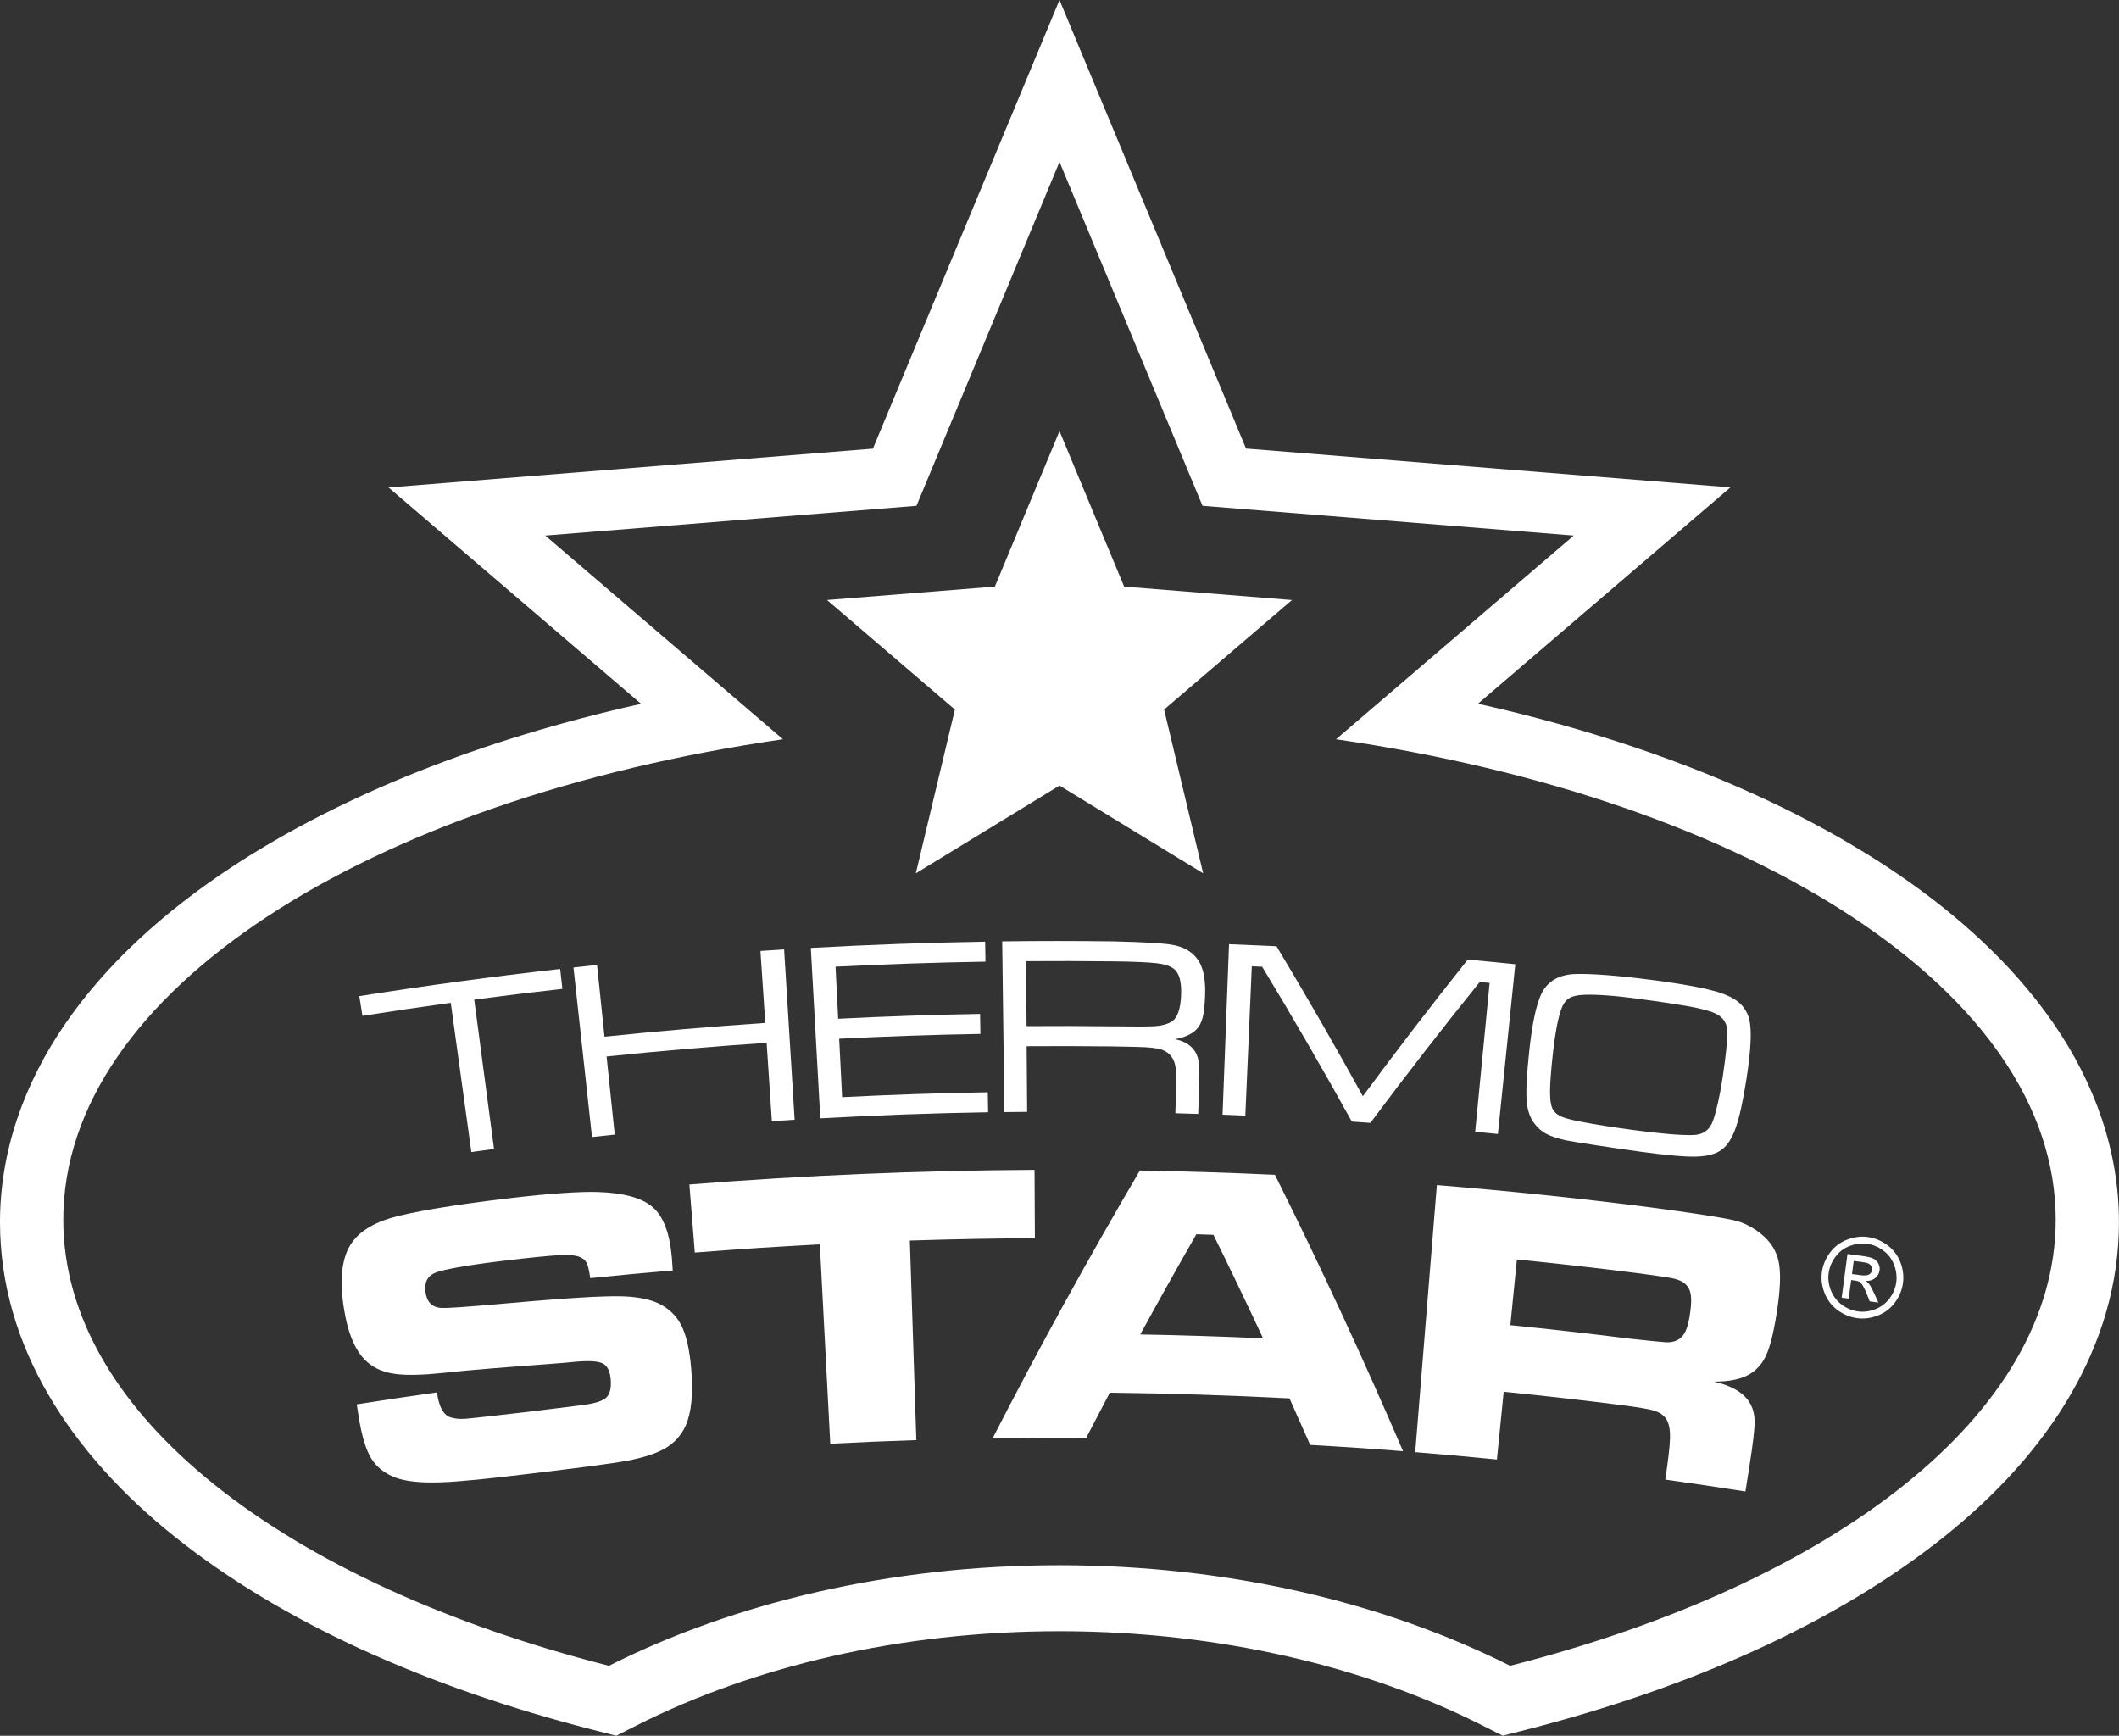
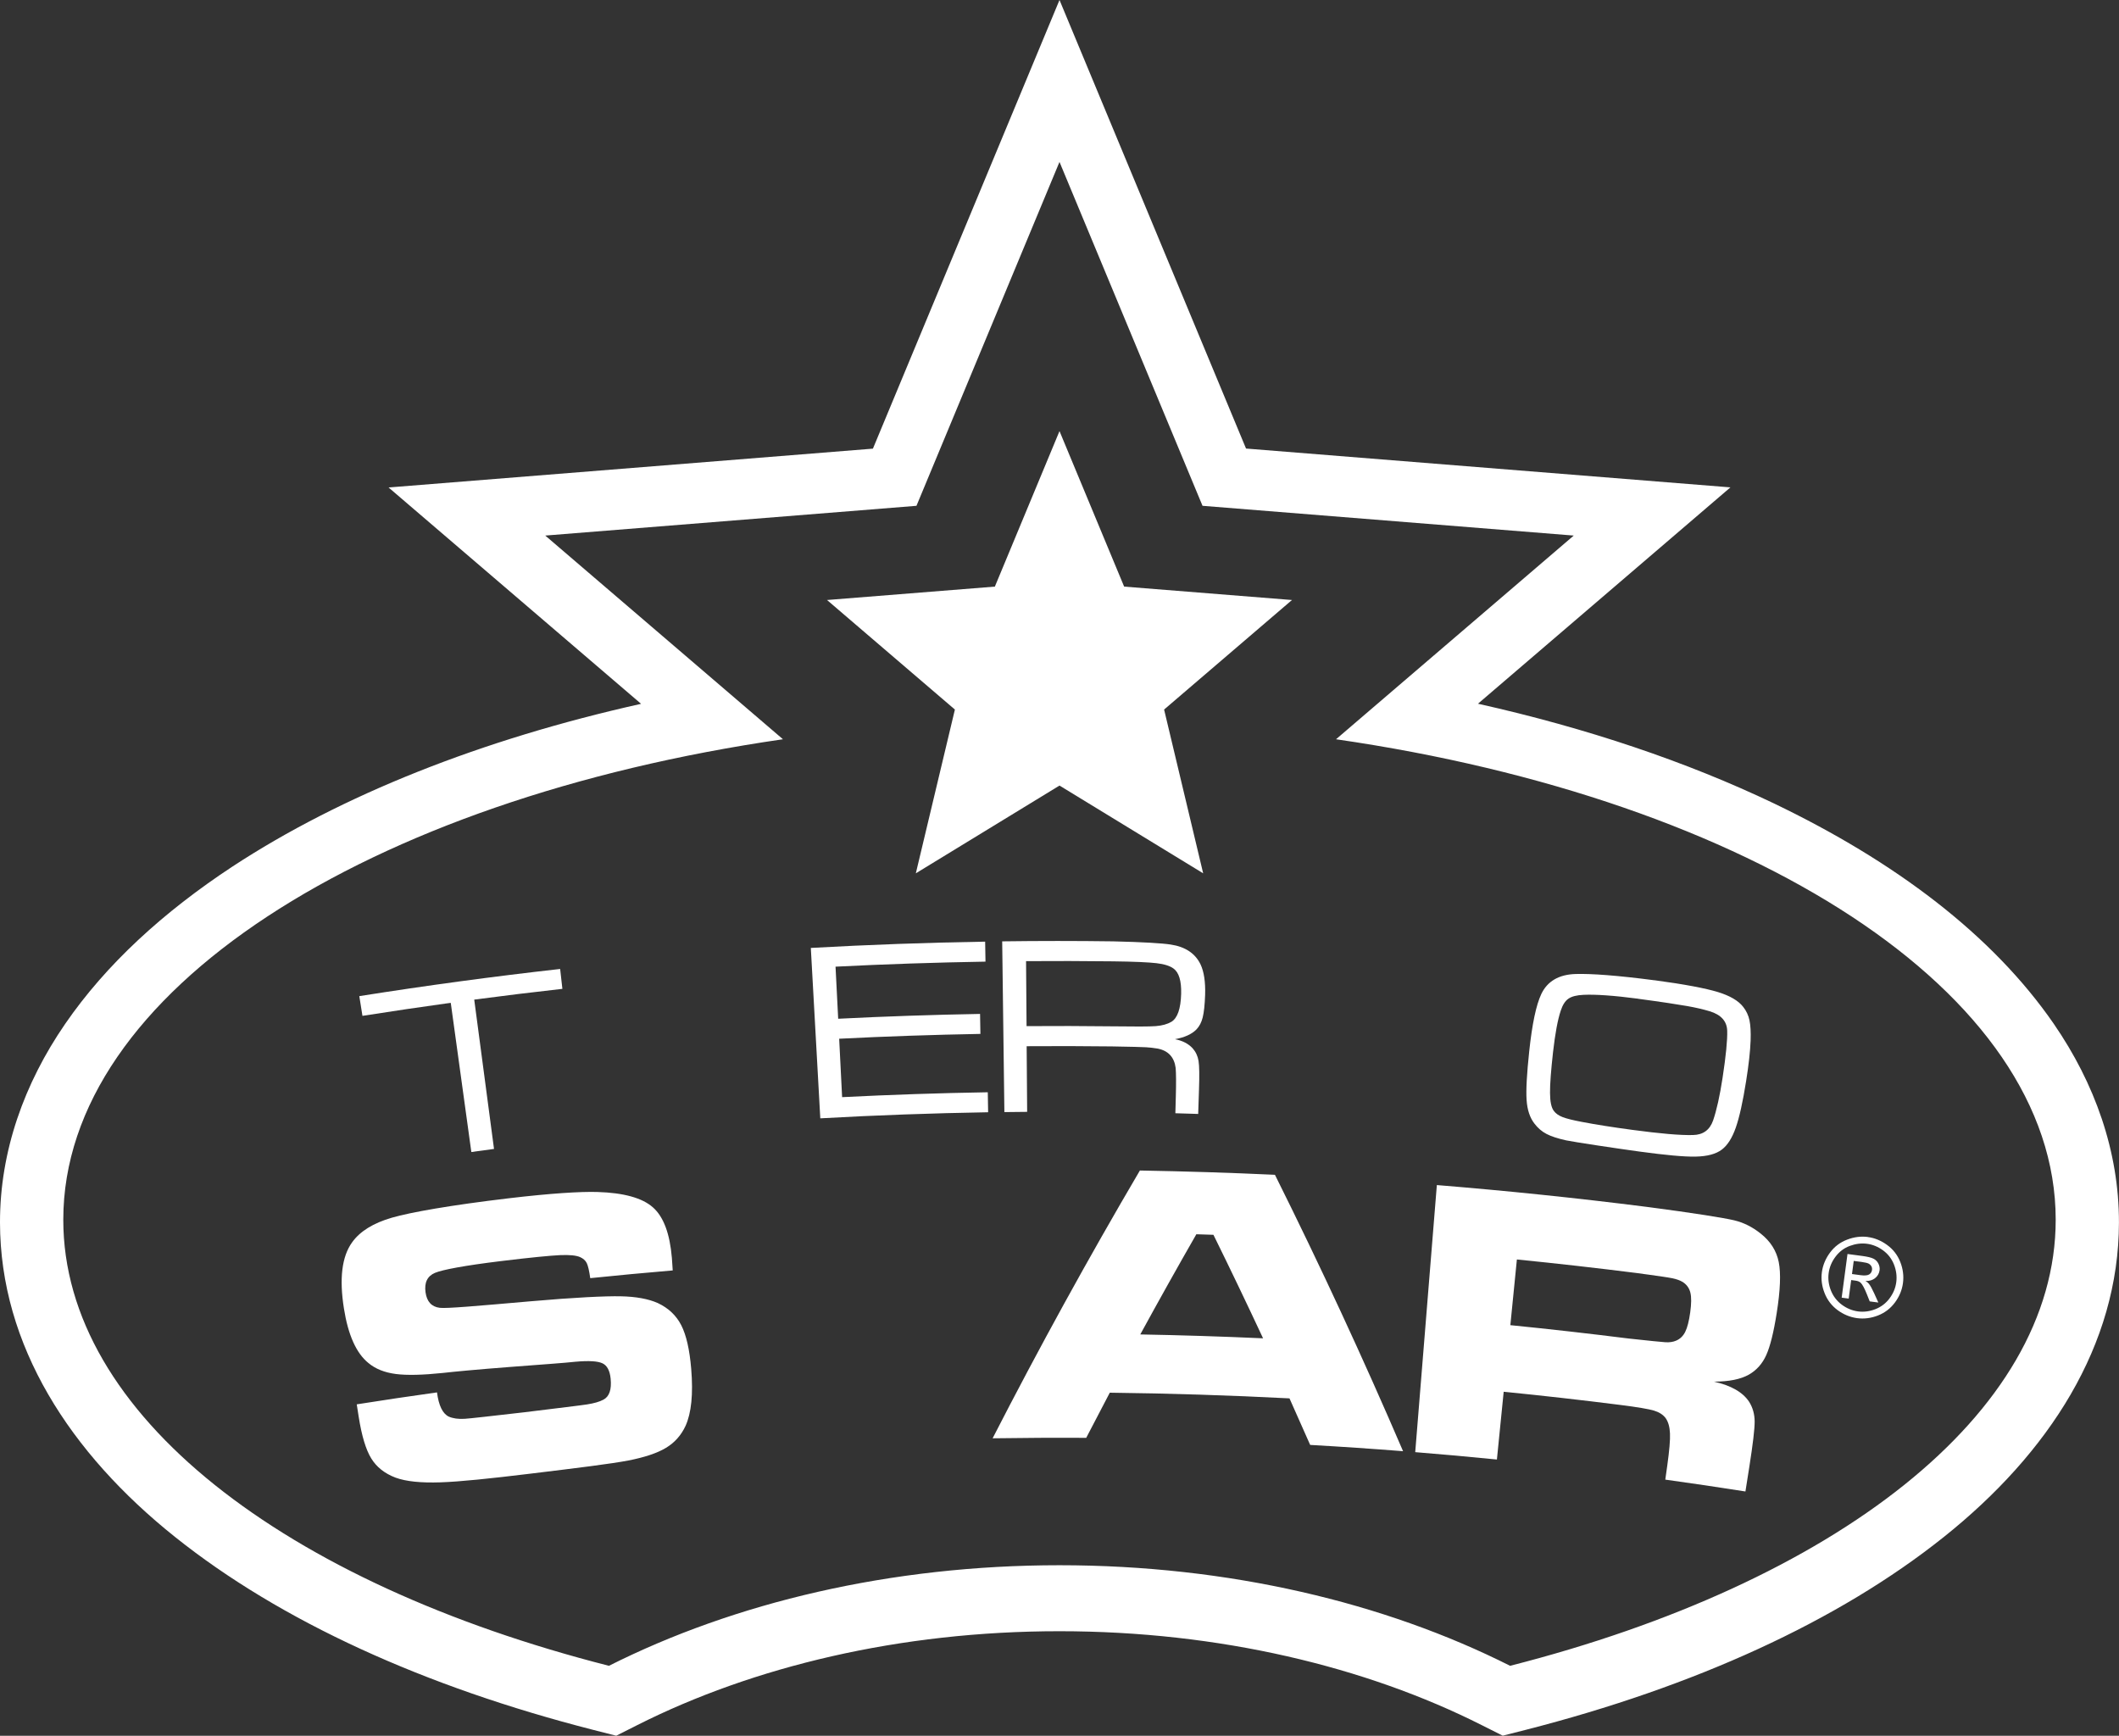
<svg xmlns="http://www.w3.org/2000/svg" viewBox="0 0 425.2 348.28" id="Ebene_1">
  <rect x="0" y="0" width="425.2" height="348.28" fill="#333333" stroke="none" />
  <path style="fill:#fff;" d="M412.13,205.45c-12.37-17.93-31.92-32.61-56.22-44.27-17.47-8.34-37.47-15.09-59.34-19.98l50.66-43.41-97.2-7.79L212.6,0l-37.44,90.02-97.19,7.79,50.67,43.41c-32.03,7.15-60.06,18.28-81.98,32.64-13.89,9.14-25.37,19.63-33.59,31.59C4.86,217.38-.02,231,0,245.3c.03,24.64,14.07,46.29,35.14,63.1,21.21,16.94,50.09,30.05,83.91,38.7l4.6,1.17,4.24-2.14c23.18-11.69,52.63-18.84,84.71-18.83,32.07,0,61.52,7.14,84.7,18.83l4.24,2.13,4.61-1.17c33.81-8.65,62.69-21.76,83.9-38.7,21.07-16.81,35.11-38.46,35.14-63.1.02-14.3-4.86-27.93-13.07-39.85ZM303.02,334.24c-25.16-12.67-56.47-20.18-90.42-20.18s-65.25,7.52-90.41,20.18c-64.97-16.56-109.49-50.42-109.49-89.5,0-45.75,61-84.34,144.41-96.41l-47.7-40.87,74.49-5.97,28.7-69,28.7,69,74.49,5.97-47.7,40.87c83.4,12.07,144.41,50.66,144.41,96.41,0,39.08-44.52,72.93-109.48,89.5Z" />
  <polygon style="fill:#fff;" points="212.6 86.5 225.57 117.7 259.25 120.39 233.59 142.37 241.43 175.23 212.6 157.62 183.77 175.23 191.61 142.37 165.95 120.39 199.63 117.7 212.6 86.5" />
  <path style="fill:#fff;" d="M71.57,281.78c5.37-.85,10.74-1.65,16.12-2.4.34,2.63,1.12,4.24,2.34,4.85.87.38,1.94.53,3.21.45,1.27-.08,5.25-.55,11.95-1.31,7.01-.87,11.22-1.36,12.62-1.58,1.4-.22,2.5-.53,3.29-.96,1.17-.62,1.65-2.03,1.43-4.22-.16-1.59-.7-2.62-1.63-3.06-.93-.45-2.74-.56-5.43-.32-2.07.23-6.46.54-13.18,1.05-6.88.53-11.36.96-13.43,1.2-4.04.42-7.18.5-9.43.21-2.25-.29-4.09-1.02-5.51-2.21-2.42-1.96-4.07-5.61-4.91-10.95-.95-5.99-.41-10.41,1.64-13.25,1.56-2.2,4.23-3.87,8.01-4.96,3.78-1.08,11.59-2.48,23.46-3.89,8.38-.99,14.3-1.36,17.75-1.26,5.31.16,9.03,1.2,11.15,3.09,2.13,1.88,3.39,5.26,3.8,10.13.04.45.09,1.28.17,2.52-5.52.47-11.04.98-16.55,1.55-.21-1.48-.44-2.49-.7-3.02-.26-.53-.72-.93-1.35-1.21-.79-.34-2.12-.47-4-.39-1.89.09-5.85.46-11.9,1.2-7.28.89-11.68,1.72-13.21,2.36-1.53.65-2.16,1.95-1.89,3.9.26,1.87,1.21,2.91,2.85,3.11,1.35.17,7.39-.36,18.13-1.3,9.04-.79,15.11-1.07,18.18-1.01,3.07.06,5.55.52,7.43,1.35,2.14,1,3.72,2.49,4.73,4.47,1.01,1.99,1.67,4.9,1.99,8.75.42,5.05.03,8.86-1.14,11.44-.88,1.89-2.19,3.36-3.94,4.41-1.75,1.05-4.27,1.89-7.54,2.53-3.52.67-10.1,1.48-19.74,2.65-8.07.98-14.05,1.6-17.95,1.73-3.9.13-6.91-.17-9.01-.94-2.19-.83-3.82-2.12-4.89-3.87-1.07-1.74-1.91-4.52-2.51-8.33l-.39-2.49Z" />
-   <path style="fill:#fff;" d="M138.34,237.66c23.05-1.83,46.15-2.81,69.25-2.93.02,4.57.05,9.14.07,13.71-8.36.04-16.73.2-25.09.47.43,13.35.87,26.69,1.3,40.04-5.76.19-11.52.43-17.27.73-.7-13.34-1.39-26.67-2.09-40.01-8.37.44-16.73.99-25.09,1.65-.36-4.55-.72-9.11-1.09-13.66Z" />
  <path style="fill:#fff;" d="M262.9,289.92c-1.37-3.12-2.75-6.23-4.15-9.34-12.01-.62-24.04-1-36.06-1.14-1.59,3.02-3.17,6.04-4.73,9.06-6.26-.04-12.52,0-18.78.09,9.27-18.07,19.12-35.99,29.55-53.73,9.03.16,18.07.44,27.1.86,9.15,18.36,17.72,36.86,25.71,55.46-6.21-.49-12.42-.91-18.64-1.26ZM253.45,268.53c-3.24-6.94-6.56-13.87-9.96-20.77-1.14-.04-2.29-.07-3.43-.11-3.83,6.68-7.58,13.38-11.25,20.1,8.22.15,16.43.41,24.64.78Z" />
  <path style="fill:#fff;" d="M283.98,291.37c1.45-17.86,2.9-35.73,4.34-53.59,14.02,1.14,28.02,2.59,41.99,4.36,9.84,1.28,15.71,2.25,17.62,2.7,1.92.45,3.7,1.34,5.34,2.65,1.98,1.55,3.19,3.46,3.65,5.72.46,2.26.32,5.7-.41,10.28-.61,3.87-1.31,6.67-2.09,8.4-.78,1.74-1.95,3.04-3.48,3.92-1.66.94-4,1.41-7.04,1.41,3.47.77,5.84,2.14,7.09,4.06.72,1.15,1.09,2.46,1.1,3.94.01,1.48-.35,4.51-1.07,9.1-.26,1.65-.52,3.29-.78,4.94-5.35-.84-10.72-1.64-16.08-2.38.13-.95.26-1.9.4-2.85.41-2.96.6-5.1.54-6.39-.05-1.29-.33-2.32-.85-3.07-.52-.71-1.31-1.22-2.37-1.54-1.05-.31-3.3-.7-6.73-1.13-7.8-.99-15.6-1.87-23.42-2.65-.45,4.53-.91,9.07-1.36,13.6-5.46-.55-10.93-1.04-16.4-1.48ZM303.07,265.89c7.92.79,15.83,1.69,23.73,2.68,4.14.44,6.62.71,7.42.75.81.04,1.52-.06,2.13-.33.79-.34,1.4-.93,1.81-1.76.42-.83.75-2.13,1-3.9.24-1.74.26-3.07.03-3.97-.22-.9-.73-1.61-1.52-2.12-.56-.34-1.26-.59-2.09-.76-.83-.17-3.22-.53-7.16-1.05-8-1.01-16.02-1.92-24.04-2.72-.44,4.39-.88,8.78-1.31,13.17Z" />
  <path style="fill:#fff;" d="M72.11,199.87c13.4-2.12,26.83-3.94,40.29-5.45.15,1.33.3,2.66.45,3.99-5.9.66-11.8,1.38-17.69,2.16,1.32,9.99,2.65,19.97,3.97,29.96-1.52.2-3.03.41-4.55.62-1.38-9.98-2.75-19.96-4.13-29.94-5.91.82-11.82,1.69-17.72,2.62-.21-1.32-.42-2.64-.63-3.96Z" />
-   <path style="fill:#fff;" d="M115.06,194.12c1.58-.17,3.16-.34,4.74-.51.5,4.8,1,9.6,1.5,14.4,10.74-1.12,21.5-2.03,32.26-2.76-.32-4.81-.64-9.63-.97-14.44,1.58-.11,3.17-.21,4.75-.31.7,11.39,1.4,22.78,2.11,34.17-1.52.09-3.05.19-4.57.29-.35-5.24-.7-10.48-1.05-15.72-10.72.72-21.42,1.63-32.11,2.74.54,5.22,1.09,10.44,1.63,15.67-1.52.16-3.04.32-4.56.49-1.24-11.34-2.48-22.69-3.72-34.03Z" />
  <path style="fill:#fff;" d="M164.6,224.38c-.63-11.39-1.27-22.79-1.9-34.18,11.65-.65,23.32-1.07,34.98-1.26.02,1.34.04,2.67.07,4.01-10.03.17-20.06.5-30.09,1.01l.53,10.45c9.49-.48,18.98-.8,28.47-.97.02,1.34.05,2.67.07,4.01-9.45.17-18.9.49-28.34.97.2,3.91.39,7.82.59,11.72,9.74-.49,19.48-.82,29.23-.98.02,1.34.04,2.68.07,4.01-11.23.19-22.45.59-33.67,1.22Z" />
-   <path style="fill:#fff;" d="M201.54,223.11c-.15-11.41-.29-22.82-.44-34.23,7.42-.1,14.84-.1,22.26,0,6.03.14,9.88.38,11.55.64,2.93.44,4.93,1.78,5.99,3.98.7,1.48,1,3.52.92,6.13-.07,1.97-.23,3.47-.48,4.49-.25,1.02-.68,1.83-1.26,2.43-.94.96-2.38,1.61-4.31,1.96,1.49.29,2.67.89,3.53,1.81.64.72,1.04,1.57,1.2,2.55.16.98.19,2.9.09,5.78-.05,1.62-.1,3.24-.16,4.86-1.53-.05-3.05-.09-4.58-.14.03-1.1.06-2.19.09-3.29.08-2.79.06-4.72-.03-5.79-.28-2.18-1.5-3.49-3.65-3.9-.85-.14-1.61-.22-2.28-.26-.67-.04-2.96-.11-6.88-.17-5.7-.07-11.39-.08-17.09-.04.03,4.39.07,8.78.1,13.17-1.53.01-3.05.03-4.58.05ZM205.99,205.89c5.72-.04,11.45-.03,17.17.04,4.55.06,7.46.06,8.75-.04,1.28-.1,2.33-.39,3.15-.87,1.21-.74,1.87-2.61,1.95-5.62.07-2.59-.44-4.29-1.55-5.08-.72-.52-1.85-.88-3.4-1.06-1.55-.18-4.47-.32-8.75-.37-5.81-.07-11.61-.08-17.42-.04.03,4.35.07,8.7.1,13.04Z" />
-   <path style="fill:#fff;" d="M246.64,189.45c3.17.12,6.34.26,9.51.41,5.99,9.97,11.76,20.01,17.32,30.09,6.82-9.22,13.83-18.35,21.05-27.41,3.18.29,6.36.6,9.54.93-1.16,11.35-2.32,22.7-3.49,34.06-1.52-.16-3.04-.31-4.56-.45.97-9.95,1.93-19.9,2.9-29.86-.66-.06-1.32-.13-1.98-.19-7.53,9.33-14.85,18.75-21.95,28.27-1.24-.09-2.48-.18-3.72-.26-5.77-10.41-11.76-20.77-17.99-31.07-.69-.03-1.39-.06-2.08-.09-.43,9.99-.86,19.98-1.3,29.97-1.52-.07-3.05-.13-4.57-.19.43-11.4.87-22.81,1.3-34.21Z" />
+   <path style="fill:#fff;" d="M201.54,223.11c-.15-11.41-.29-22.82-.44-34.23,7.42-.1,14.84-.1,22.26,0,6.03.14,9.88.38,11.55.64,2.93.44,4.93,1.78,5.99,3.98.7,1.48,1,3.52.92,6.13-.07,1.97-.23,3.47-.48,4.49-.25,1.02-.68,1.83-1.26,2.43-.94.96-2.38,1.61-4.31,1.96,1.49.29,2.67.89,3.53,1.81.64.72,1.04,1.57,1.2,2.55.16.98.19,2.9.09,5.78-.05,1.62-.1,3.24-.16,4.86-1.53-.05-3.05-.09-4.58-.14.03-1.1.06-2.19.09-3.29.08-2.79.06-4.72-.03-5.79-.28-2.18-1.5-3.49-3.65-3.9-.85-.14-1.61-.22-2.28-.26-.67-.04-2.96-.11-6.88-.17-5.7-.07-11.39-.08-17.09-.04.03,4.39.07,8.78.1,13.17-1.53.01-3.05.03-4.58.05M205.99,205.89c5.72-.04,11.45-.03,17.17.04,4.55.06,7.46.06,8.75-.04,1.28-.1,2.33-.39,3.15-.87,1.21-.74,1.87-2.61,1.95-5.62.07-2.59-.44-4.29-1.55-5.08-.72-.52-1.85-.88-3.4-1.06-1.55-.18-4.47-.32-8.75-.37-5.81-.07-11.61-.08-17.42-.04.03,4.35.07,8.7.1,13.04Z" />
  <path style="fill:#fff;" d="M331.98,196.68c6.06.81,10.31,1.63,12.73,2.37,2.42.74,4.12,1.74,5.09,2.99.62.79,1.04,1.68,1.25,2.67.21.99.29,2.35.23,4.06-.08,2.17-.38,4.88-.9,8.14-.66,4.16-1.35,7.28-2.08,9.36-.73,2.08-1.66,3.53-2.78,4.38-1.17.9-2.92,1.37-5.27,1.42-2.35.05-6.12-.31-11.33-1.02-2.56-.35-5.4-.77-8.52-1.24-3.11-.48-5.17-.8-6.14-1-1.68-.37-3-.8-3.94-1.29-.94-.49-1.75-1.19-2.43-2.09-.91-1.18-1.43-2.75-1.56-4.71-.14-1.97.04-5.24.53-9.83.58-5.42,1.38-9.23,2.41-11.42,1.22-2.59,3.54-3.95,6.94-4.04,3.12-.09,8.38.29,15.77,1.26ZM328.71,200.39c-4.94-.65-8.58-.89-10.94-.78-1.37.06-2.38.31-3.04.77-.66.45-1.18,1.26-1.55,2.41-.62,1.85-1.12,4.6-1.54,8.26-.42,3.76-.63,6.51-.61,8.25.01,1.74.26,2.93.75,3.58.38.53.97.95,1.77,1.26.8.31,2.08.63,3.84.96,2.92.56,6.31,1.09,10.19,1.61,5.52.74,9.57,1.1,12.14,1.03,2.02-.04,3.36-1.01,4.03-2.92.71-2.06,1.34-4.9,1.9-8.54.68-4.45.99-7.61.93-9.47-.06-1.9-1.23-3.21-3.5-3.9-1.33-.4-2.84-.75-4.54-1.05-1.7-.3-4.98-.81-9.84-1.46Z" />
  <path style="fill:#fff;" d="M374.81,248.21c1.37.18,2.65.71,3.86,1.59s2.09,2.01,2.64,3.41.73,2.81.54,4.23-.72,2.7-1.61,3.9c-.89,1.2-2.03,2.07-3.41,2.61-1.39.54-2.78.72-4.19.53s-2.71-.73-3.91-1.61c-1.19-.89-2.07-2.03-2.61-3.42-.55-1.39-.73-2.79-.54-4.19s.74-2.73,1.64-3.94c.9-1.21,2.05-2.07,3.45-2.6,1.39-.53,2.77-.7,4.14-.52ZM374.63,249.56c-1.14-.15-2.29,0-3.45.43s-2.12,1.17-2.87,2.17c-.76,1.01-1.21,2.1-1.37,3.28s0,2.34.45,3.49c.46,1.15,1.18,2.1,2.18,2.85,1,.74,2.08,1.19,3.25,1.35s2.34,0,3.5-.45c1.16-.46,2.11-1.18,2.85-2.18.74-1,1.19-2.08,1.34-3.25s0-2.35-.46-3.52c-.46-1.17-1.2-2.12-2.2-2.85s-2.08-1.17-3.21-1.32ZM369.55,260.37l1.17-8.76,3.01.4c1.03.14,1.76.32,2.2.54.44.22.77.55.99.99.22.44.3.89.24,1.34-.09.64-.39,1.17-.91,1.58-.52.41-1.16.6-1.92.56.29.17.52.36.68.56.31.39.66,1.03,1.06,1.91l.84,1.86-1.73-.23-.59-1.48c-.47-1.17-.87-1.91-1.21-2.24-.23-.24-.6-.39-1.09-.45l-.83-.11-.5,3.72-1.41-.19ZM371.62,255.63l1.71.23c.82.11,1.39.06,1.73-.14.33-.2.52-.51.58-.91.03-.26,0-.5-.12-.72s-.3-.4-.54-.54c-.24-.13-.71-.25-1.4-.34l-1.61-.21-.35,2.64Z" />
</svg>